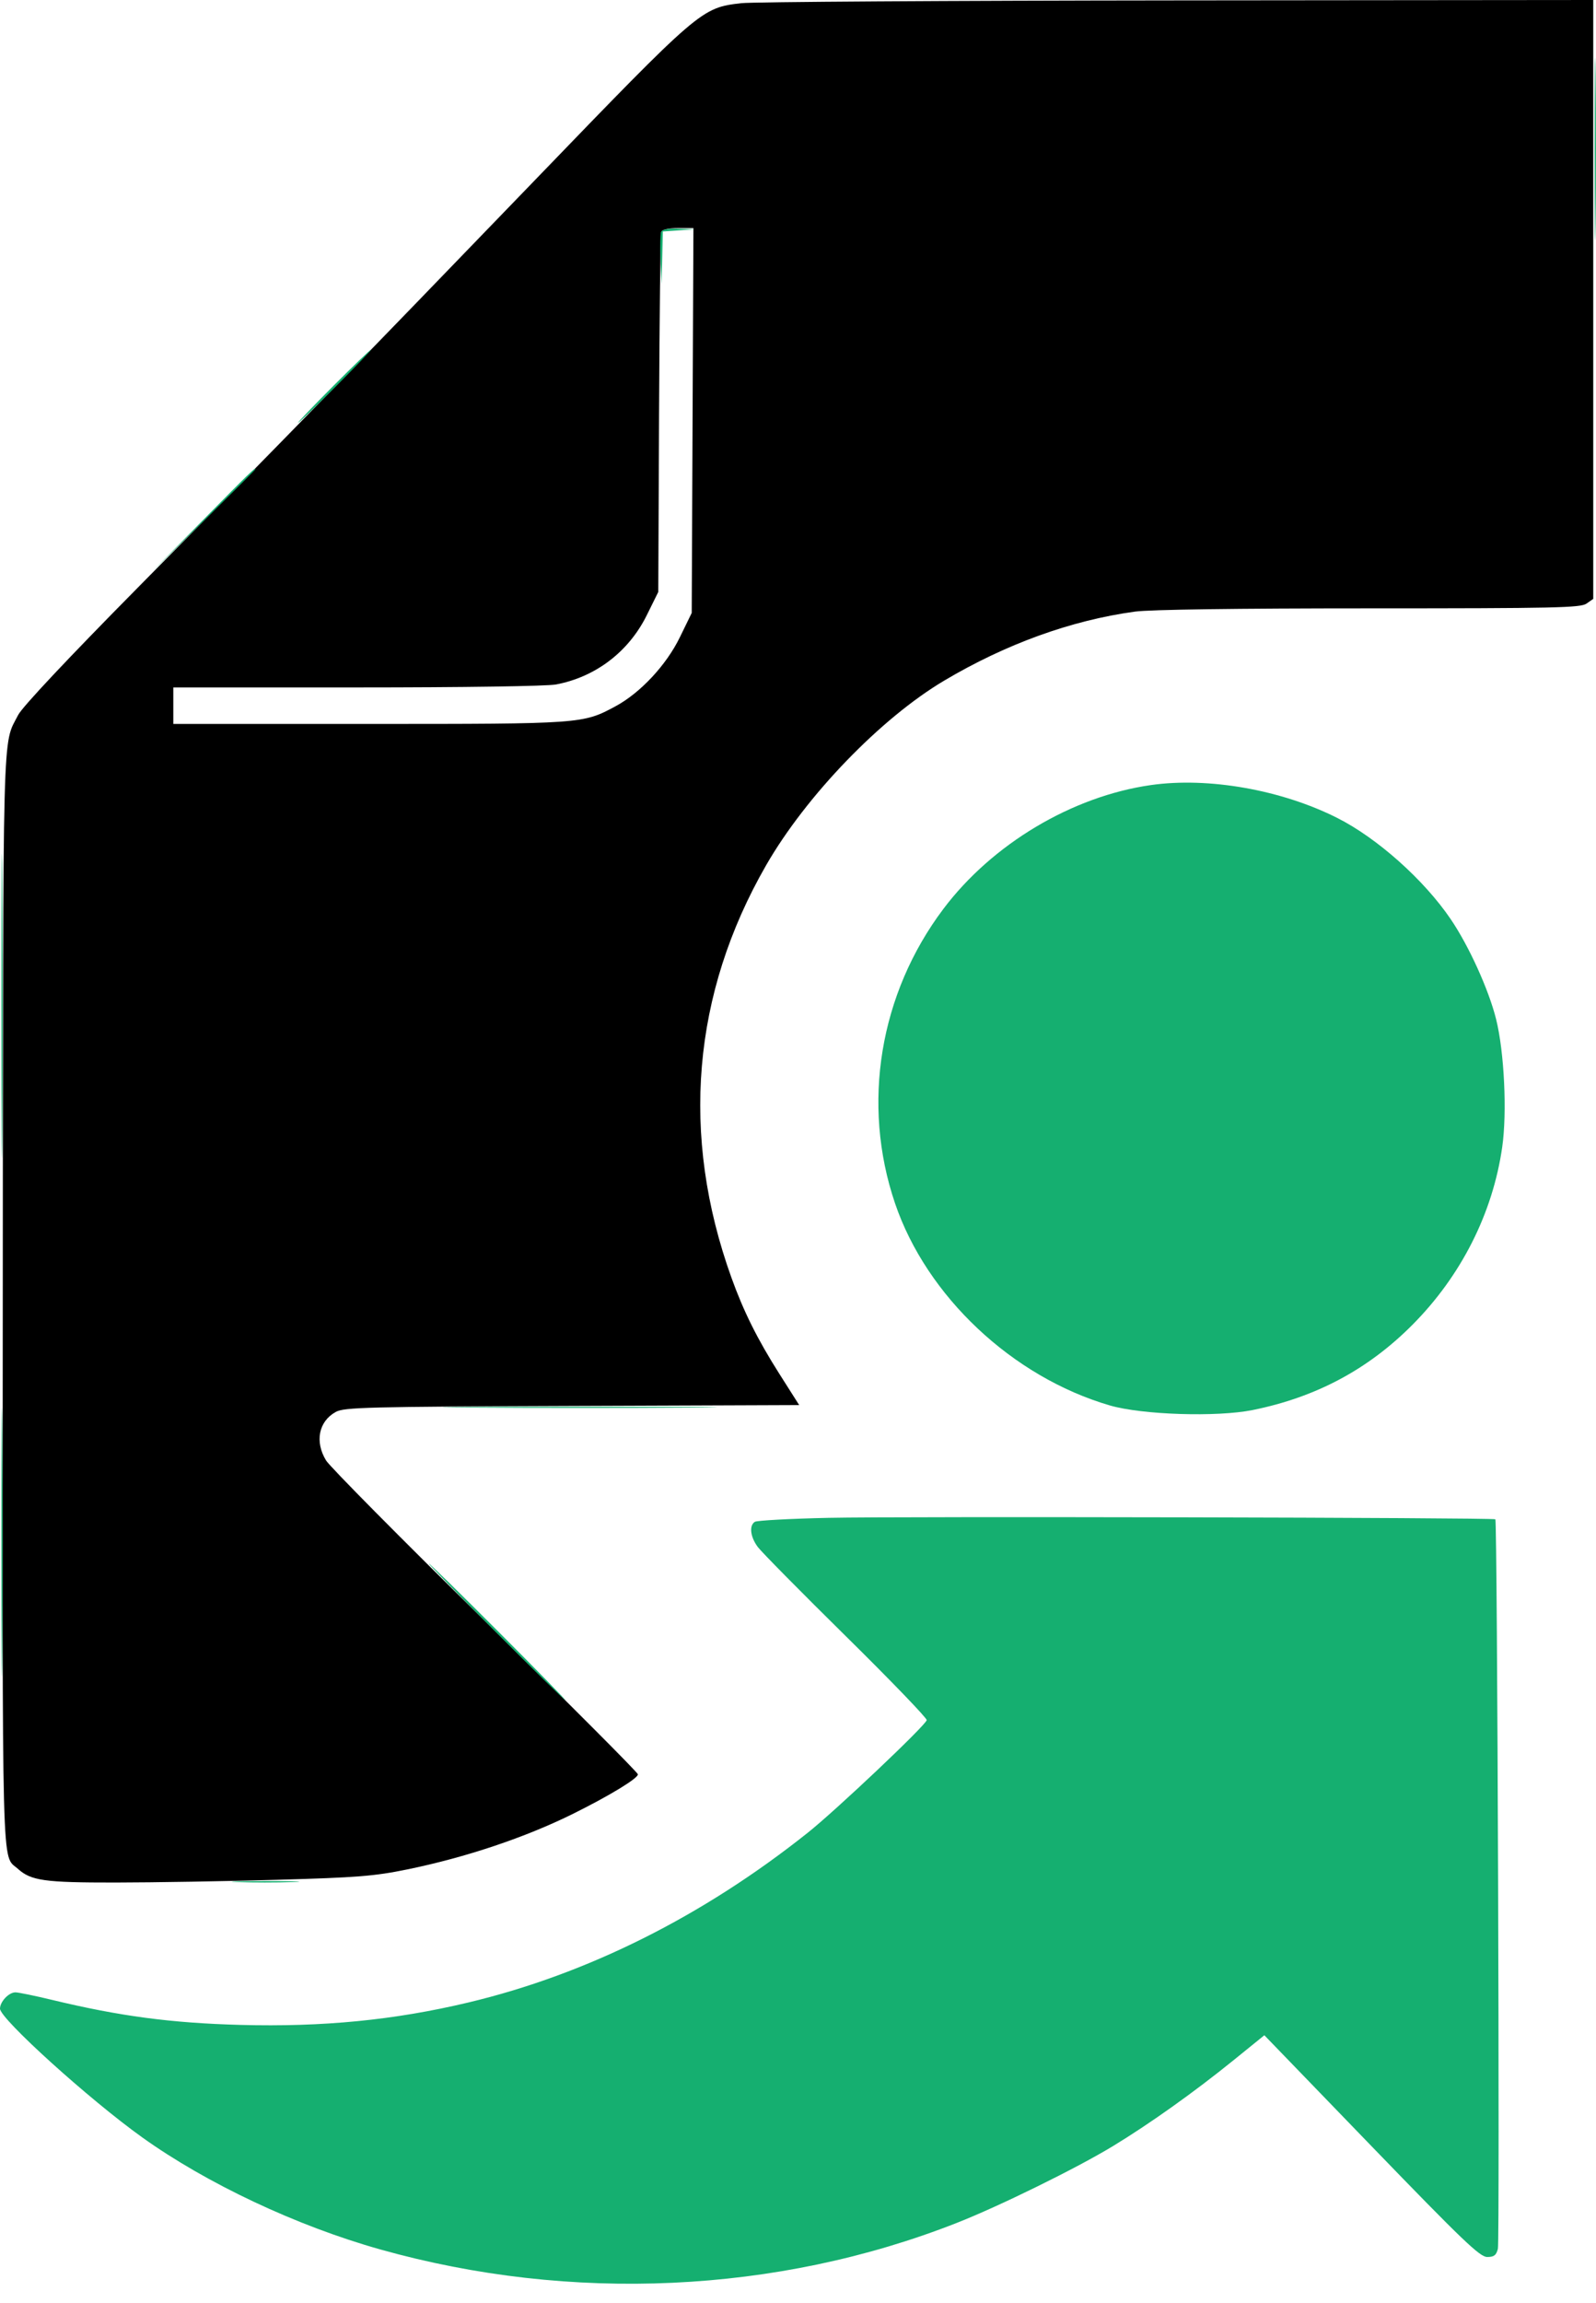
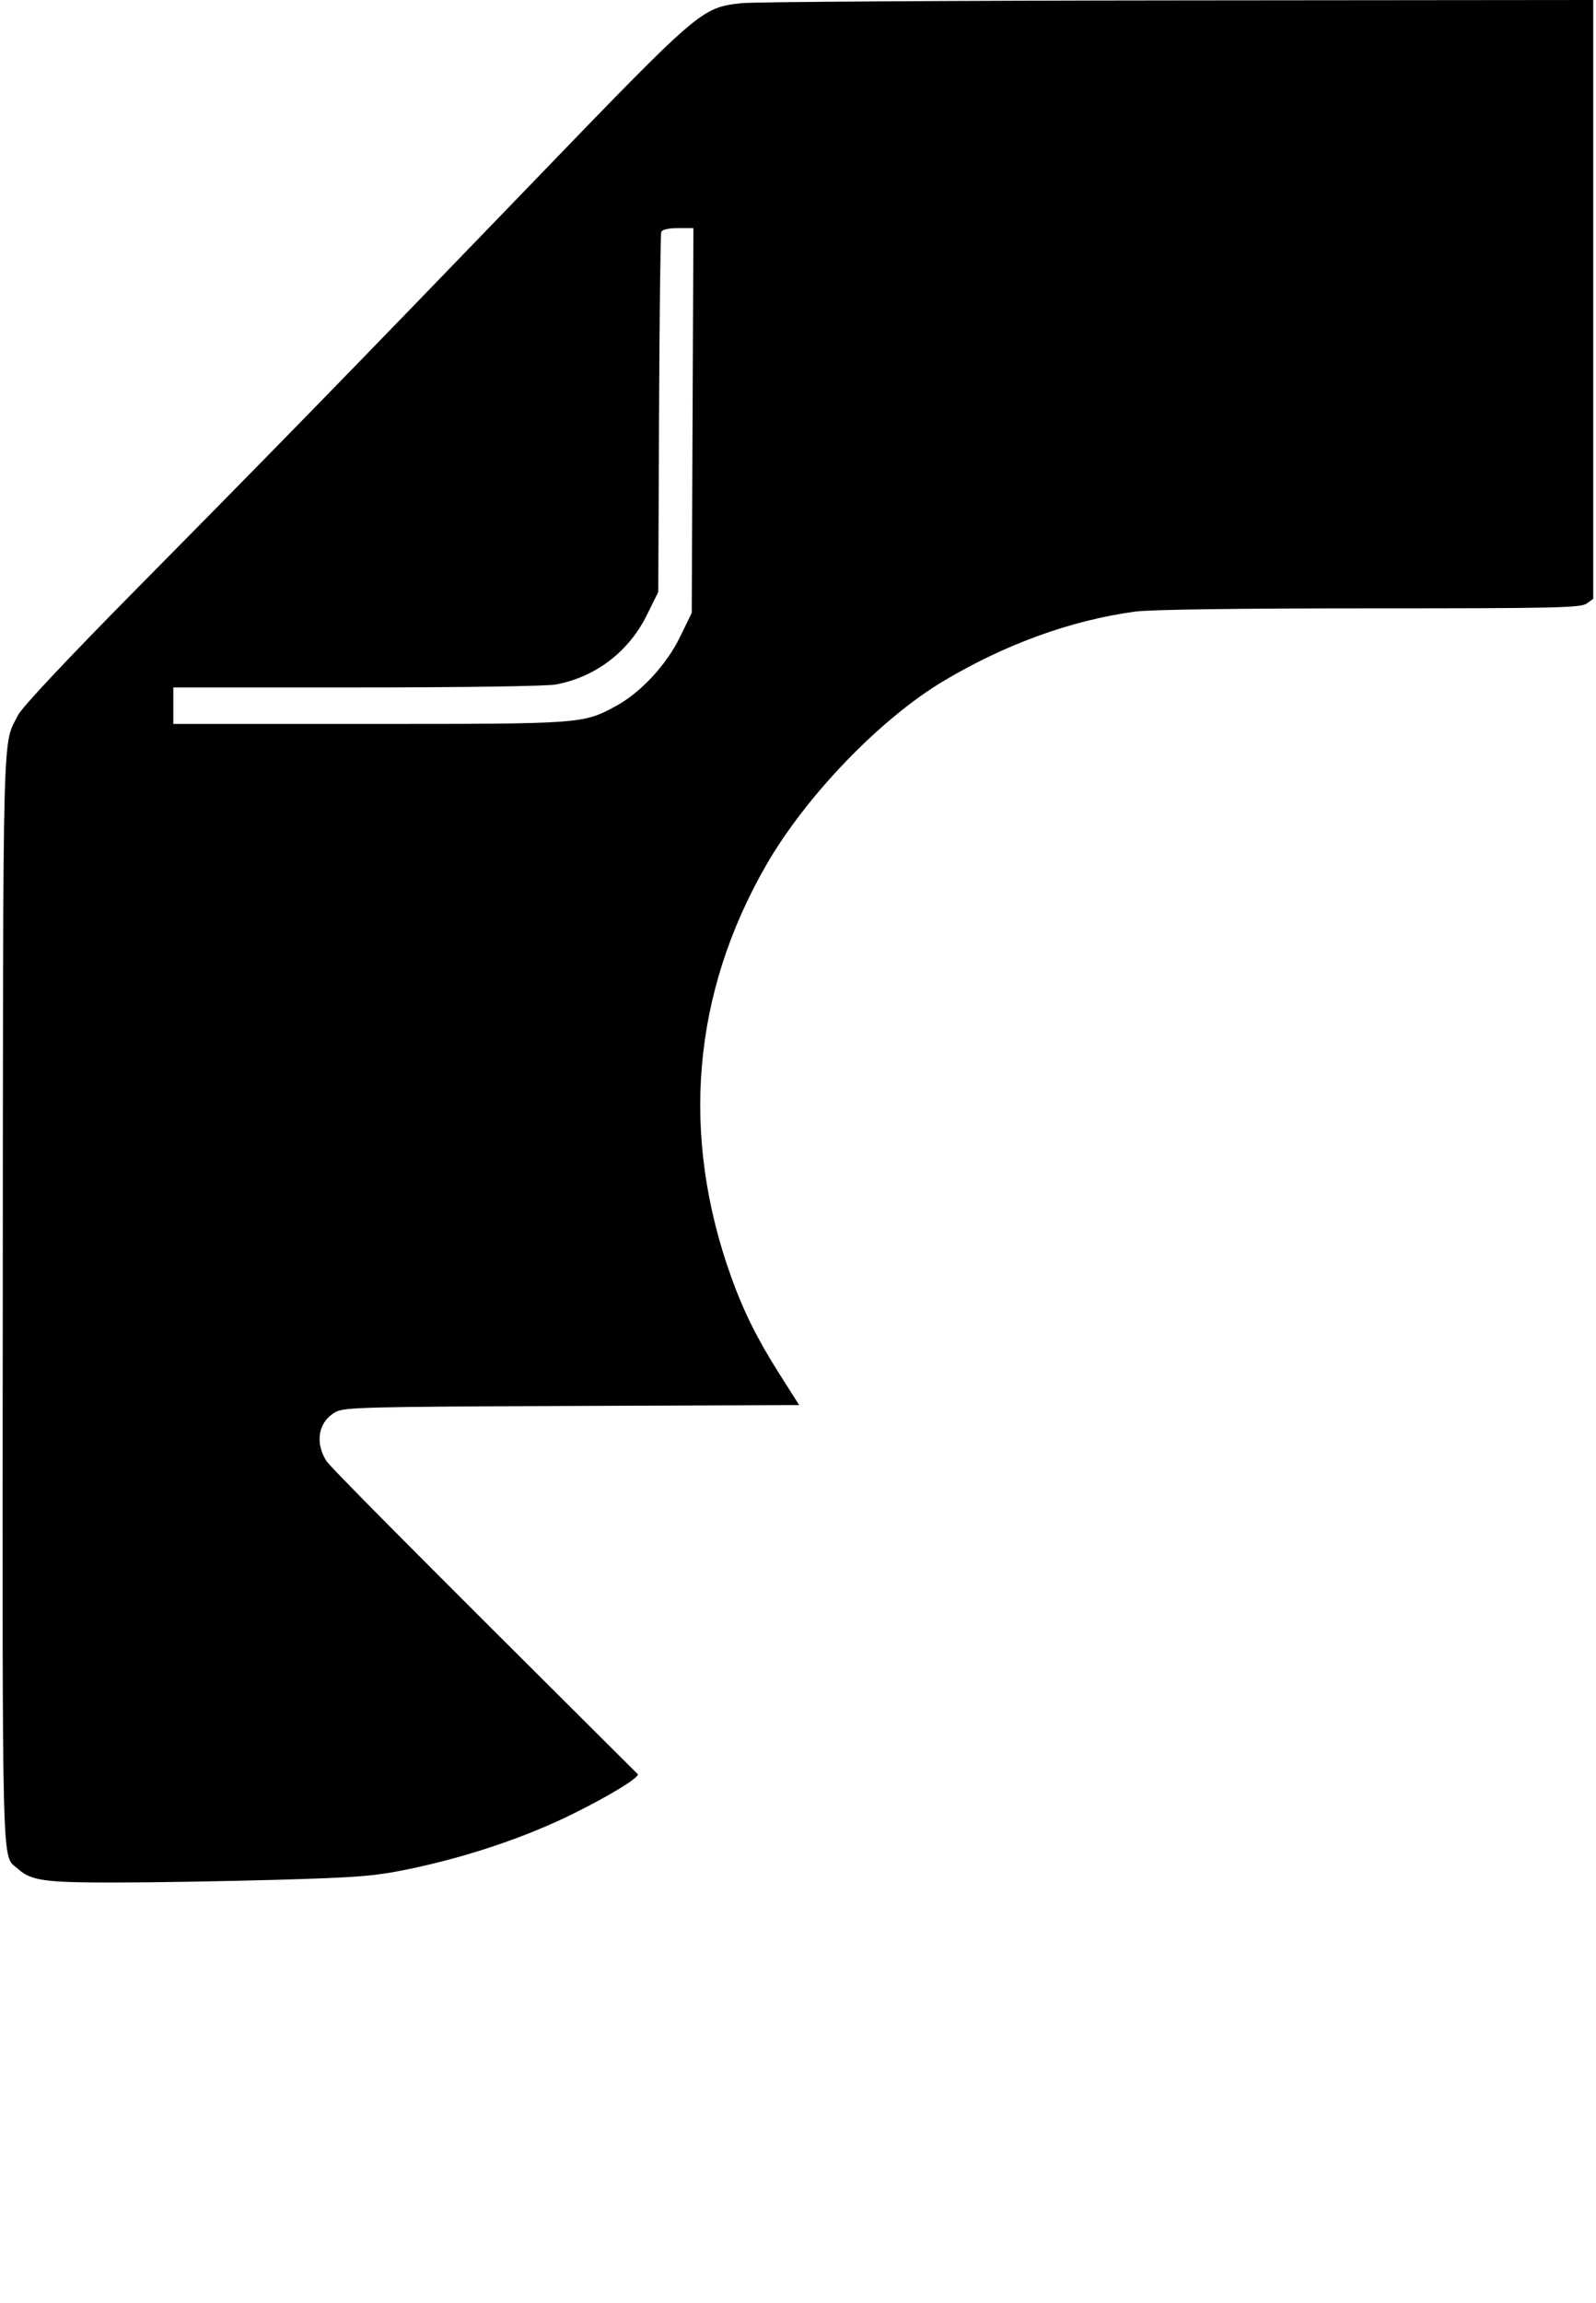
<svg xmlns="http://www.w3.org/2000/svg" width="524.907" height="757.143" viewBox="0 0 524.907 757.143" version="1.1">
-   <path d="M 243.805 1.043 C 230.619 2.581 230.411 2.759 175.338 59.833 C 114.152 123.24 92.979 144.957 45.344 193.165 C 22.159 216.63 7.312 232.428 5.965 235.068 C 0.737 245.316 1.035 234.005 0.913 426.944 C 0.791 621.284 0.482 609.506 5.831 614.347 C 10.201 618.302 14.53 618.913 38 618.891 C 50.375 618.879 74.225 618.478 91 618 C 117.555 617.243 123.108 616.801 133.932 614.586 C 153.172 610.649 172.8 604.066 188.5 596.284 C 200.536 590.319 210.051 584.514 209.785 583.299 C 209.628 582.581 187 559.907 159.5 532.911 C 132 505.915 108.49 482.178 107.255 480.164 C 103.459 473.969 104.795 467.272 110.445 464.175 C 113.212 462.658 120.549 462.473 188.171 462.214 L 262.843 461.928 256.357 451.714 C 249.128 440.33 244.567 431.181 240.546 420 C 223.73 373.236 227.655 326.711 251.983 284.431 C 265.134 261.578 289.654 236.164 310.5 223.782 C 330.832 211.705 352.353 203.923 373.322 201.066 C 378.231 200.397 406.926 200 450.35 200 C 511.367 200 519.818 199.816 521.777 198.443 L 524 196.887 524 98.443 L 524 0 387.25 0.131 C 312.038 0.204 247.487 0.614 243.805 1.043 M 217.476 76.25 C 217.223 76.938 216.899 103.849 216.758 136.053 L 216.5 194.606 212.734 202.225 C 206.79 214.251 195.921 222.55 182.876 225.024 C 179.883 225.591 152.451 226 117.364 226 L 57 226 57 232 L 57 238 121.29 238 C 191.368 238 191.7 237.976 202.396 232.217 C 210.612 227.794 219.136 218.661 223.601 209.5 L 227.5 201.5 227.779 138.25 L 228.057 75 222.997 75 C 219.862 75 217.762 75.475 217.476 76.25" stroke="none" fill="#000000" fill-rule="evenodd" />
-   <path d="M 524.463 49 C 524.463 75.675 524.592 86.587 524.749 73.25 C 524.907 59.913 524.907 38.087 524.749 24.75 C 524.592 11.413 524.463 22.325 524.463 49 M 217.424 76.338 C 217.141 77.075 217.065 81.237 217.254 85.588 L 217.598 93.5 217.799 84.802 L 218 76.105 223.25 75.737 L 228.5 75.37 223.219 75.185 C 219.592 75.058 217.776 75.419 217.424 76.338 M 109.5 127 C 102.917 133.6 97.756 139 98.031 139 C 98.306 139 103.917 133.6 110.5 127 C 117.083 120.4 122.244 115 121.969 115 C 121.694 115 116.083 120.4 109.5 127 M 66.489 171.25 L 49.5 188.5 66.75 171.511 C 76.237 162.167 84 154.405 84 154.261 C 84 153.548 82.273 155.224 66.489 171.25 M 0.477 330.5 C 0.477 375.05 0.599 393.421 0.75 371.325 C 0.9 349.228 0.9 312.778 0.75 290.325 C 0.6 267.871 0.477 285.95 0.477 330.5 M 378.5 258.1 C 352.601 261.797 326.345 277.461 310.274 298.802 C 289.225 326.754 283.274 362.994 294.374 395.629 C 304.762 426.171 332.975 452.695 365.023 462.05 C 375.608 465.139 400.295 465.932 412.009 463.558 C 432.821 459.341 449.929 450.218 464.516 435.557 C 480.535 419.458 490.929 398.907 494.058 377.153 C 495.696 365.766 494.743 345.819 492.047 335.044 C 489.616 325.327 483.109 310.996 477.129 302.19 C 468.353 289.266 452.988 275.556 439.844 268.921 C 421.47 259.646 397.408 255.401 378.5 258.1 M 0.474 507 C 0.474 546.325 0.598 562.412 0.75 542.75 C 0.901 523.088 0.901 490.912 0.75 471.25 C 0.598 451.588 0.474 467.675 0.474 507 M 154.324 462.75 C 174.577 462.901 207.427 462.901 227.324 462.75 C 247.221 462.598 230.65 462.474 190.5 462.474 C 150.35 462.475 134.071 462.598 154.324 462.75 M 272.5 499 C 259.85 499.275 248.938 499.864 248.25 500.309 C 246.317 501.56 246.767 505.301 249.25 508.612 C 250.487 510.262 263.553 523.491 278.284 538.009 C 293.016 552.527 304.941 564.902 304.784 565.51 C 304.308 567.362 274.974 595.112 265.647 602.534 C 231.121 630.01 193.039 649.044 154 658.338 C 129.675 664.129 106.202 666.433 79.001 665.7 C 56.34 665.09 39.35 662.835 17.195 657.495 C 11.5 656.123 6.046 655 5.075 655 C 2.896 655 0 658.064 0 660.369 C 0 663.666 29.343 690.21 46.761 702.67 C 68.019 717.877 97.594 731.794 125.066 739.518 C 187.749 757.143 255.601 754.024 314.656 730.803 C 328.766 725.255 354.079 712.812 366.043 705.543 C 378.13 698.199 392.764 687.781 405.666 677.334 L 415.833 669.103 451.063 705.552 C 481.095 736.621 486.712 742 489.128 742 C 491.374 742 492.103 741.439 492.641 739.295 C 493.284 736.733 492.463 500.129 491.809 499.477 C 491.246 498.915 295.932 498.491 272.5 499 M 163 536.5 C 175.366 548.875 185.708 559 185.983 559 C 186.258 559 176.366 548.875 164 536.5 C 151.634 524.125 141.292 514 141.017 514 C 140.742 514 150.634 524.125 163 536.5 M 78.199 618.744 C 82.984 618.927 91.084 618.928 96.199 618.746 C 101.315 618.564 97.4 618.414 87.5 618.413 C 77.6 618.412 73.415 618.561 78.199 618.744" stroke="none" fill="#15af70" fill-rule="evenodd" />
+   <path d="M 243.805 1.043 C 230.619 2.581 230.411 2.759 175.338 59.833 C 114.152 123.24 92.979 144.957 45.344 193.165 C 22.159 216.63 7.312 232.428 5.965 235.068 C 0.737 245.316 1.035 234.005 0.913 426.944 C 0.791 621.284 0.482 609.506 5.831 614.347 C 10.201 618.302 14.53 618.913 38 618.891 C 50.375 618.879 74.225 618.478 91 618 C 117.555 617.243 123.108 616.801 133.932 614.586 C 153.172 610.649 172.8 604.066 188.5 596.284 C 200.536 590.319 210.051 584.514 209.785 583.299 C 132 505.915 108.49 482.178 107.255 480.164 C 103.459 473.969 104.795 467.272 110.445 464.175 C 113.212 462.658 120.549 462.473 188.171 462.214 L 262.843 461.928 256.357 451.714 C 249.128 440.33 244.567 431.181 240.546 420 C 223.73 373.236 227.655 326.711 251.983 284.431 C 265.134 261.578 289.654 236.164 310.5 223.782 C 330.832 211.705 352.353 203.923 373.322 201.066 C 378.231 200.397 406.926 200 450.35 200 C 511.367 200 519.818 199.816 521.777 198.443 L 524 196.887 524 98.443 L 524 0 387.25 0.131 C 312.038 0.204 247.487 0.614 243.805 1.043 M 217.476 76.25 C 217.223 76.938 216.899 103.849 216.758 136.053 L 216.5 194.606 212.734 202.225 C 206.79 214.251 195.921 222.55 182.876 225.024 C 179.883 225.591 152.451 226 117.364 226 L 57 226 57 232 L 57 238 121.29 238 C 191.368 238 191.7 237.976 202.396 232.217 C 210.612 227.794 219.136 218.661 223.601 209.5 L 227.5 201.5 227.779 138.25 L 228.057 75 222.997 75 C 219.862 75 217.762 75.475 217.476 76.25" stroke="none" fill="#000000" fill-rule="evenodd" />
</svg>